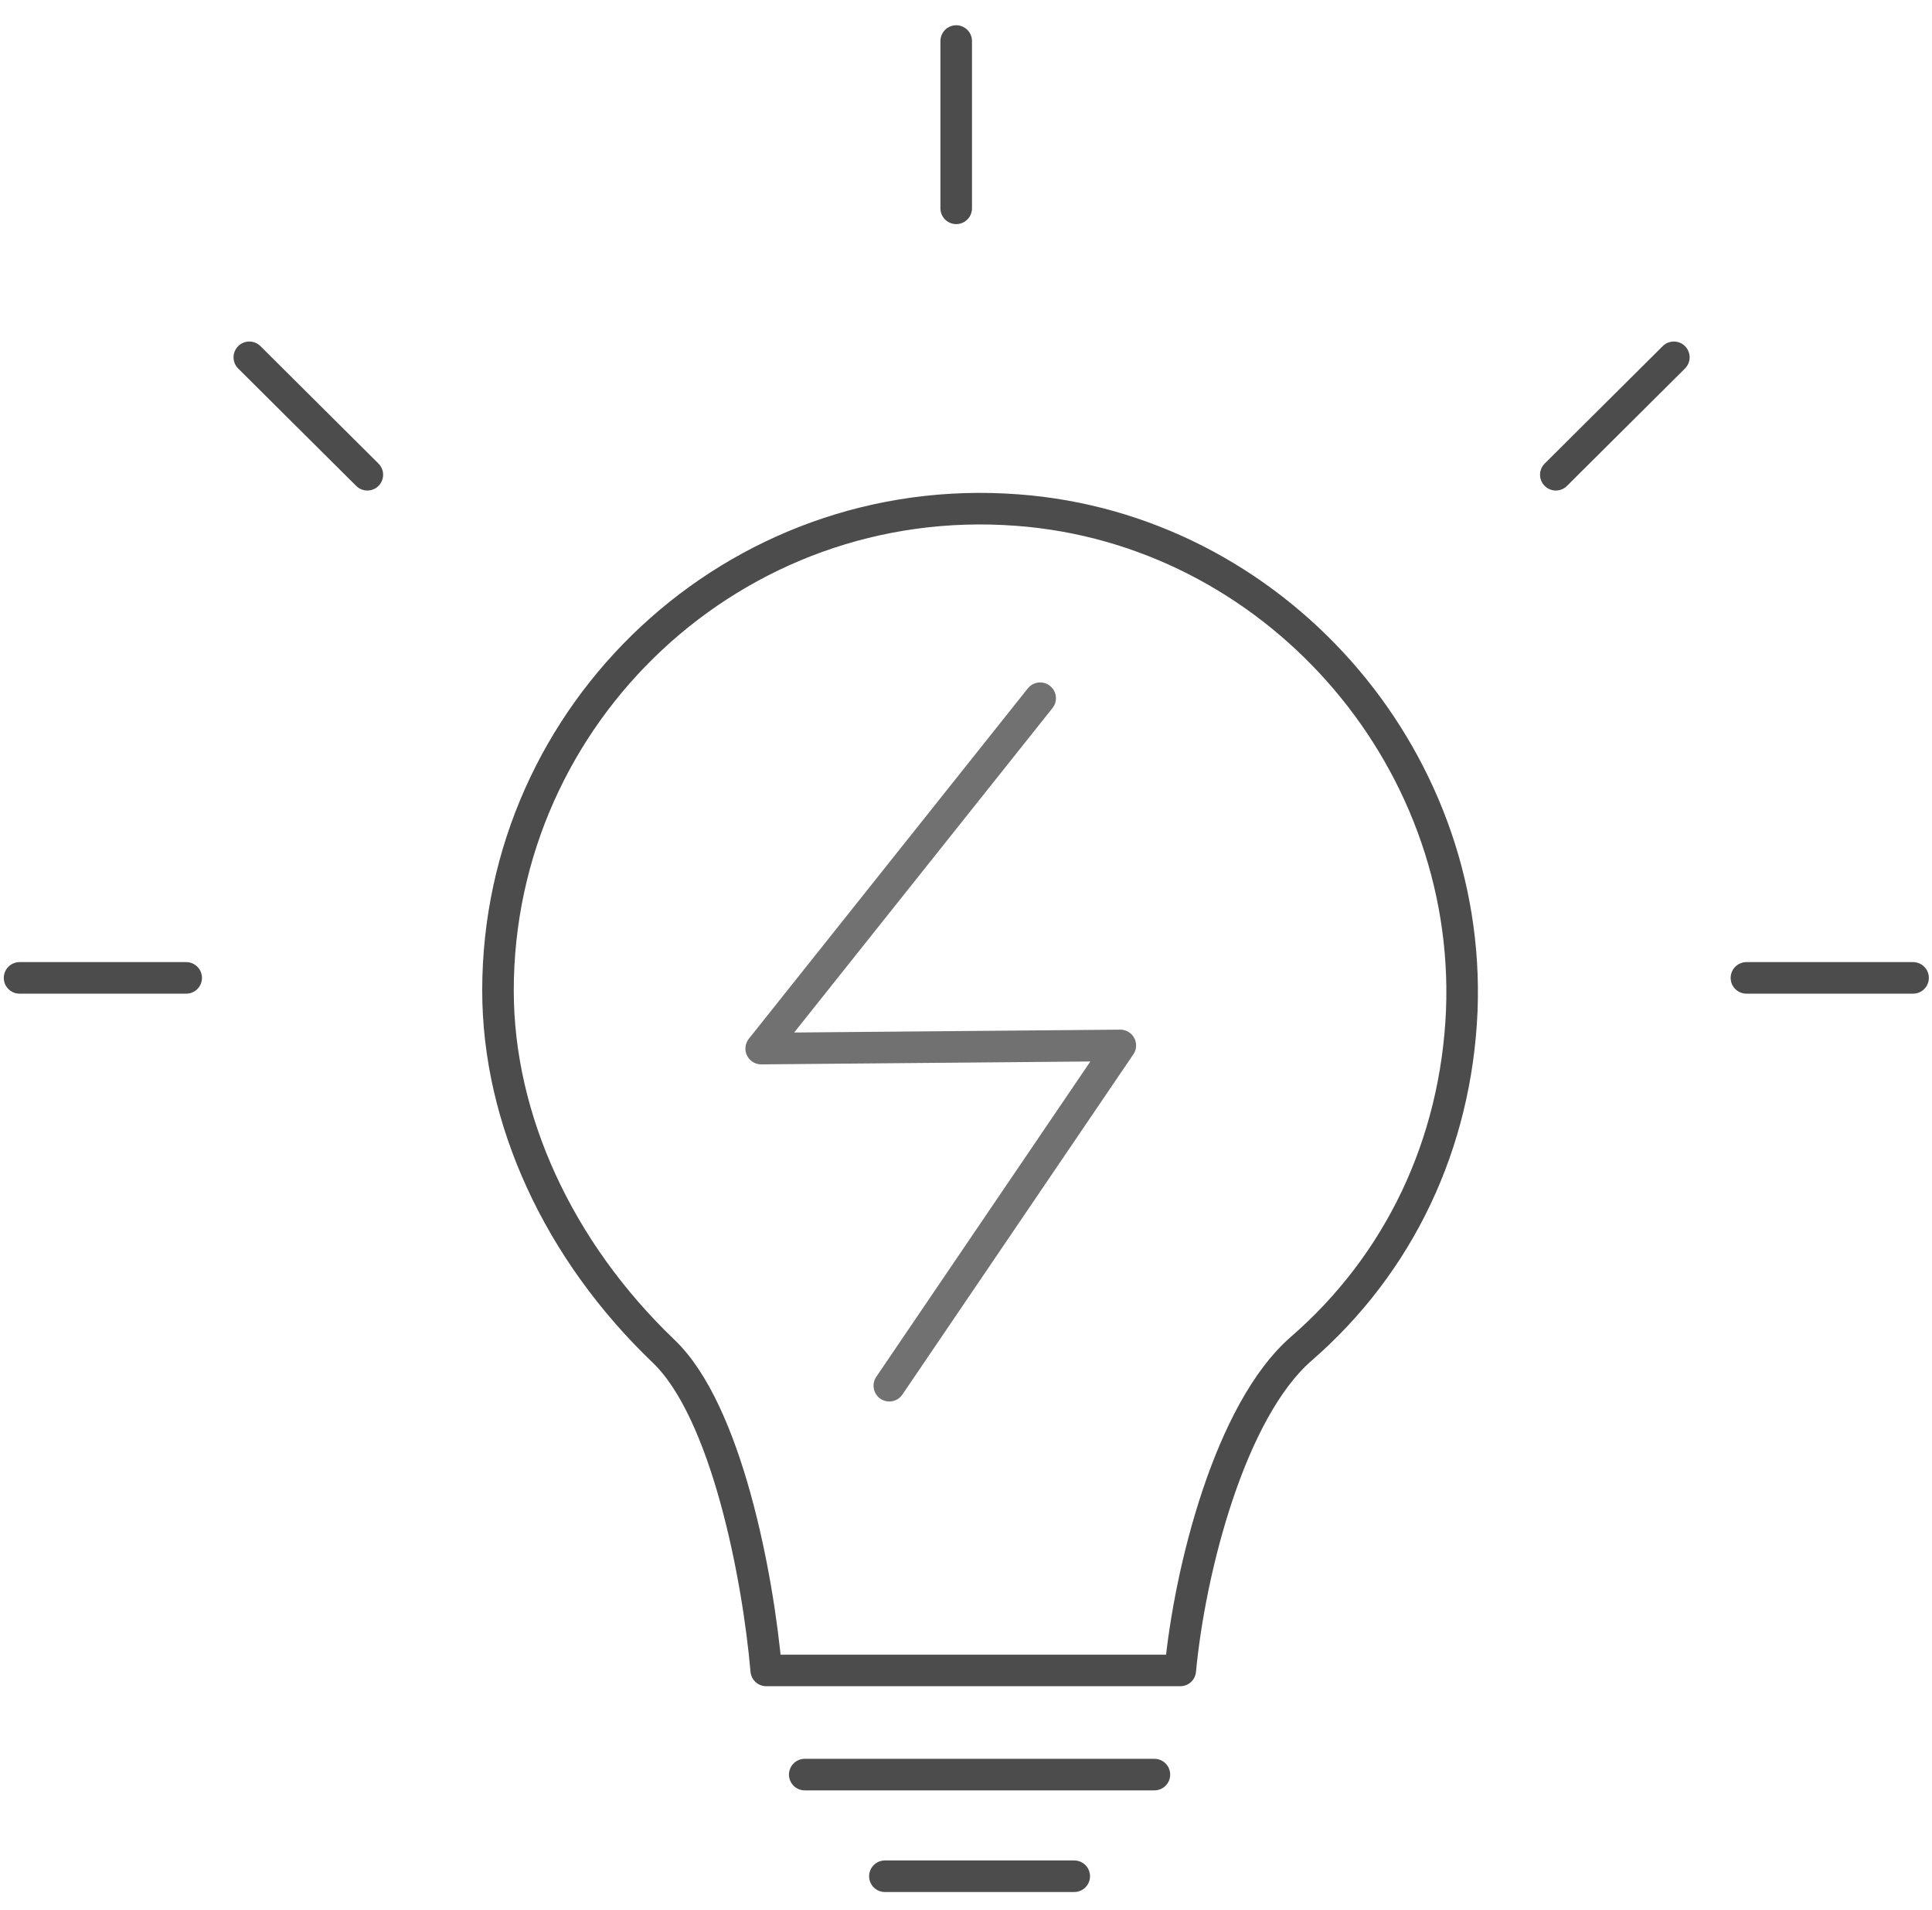
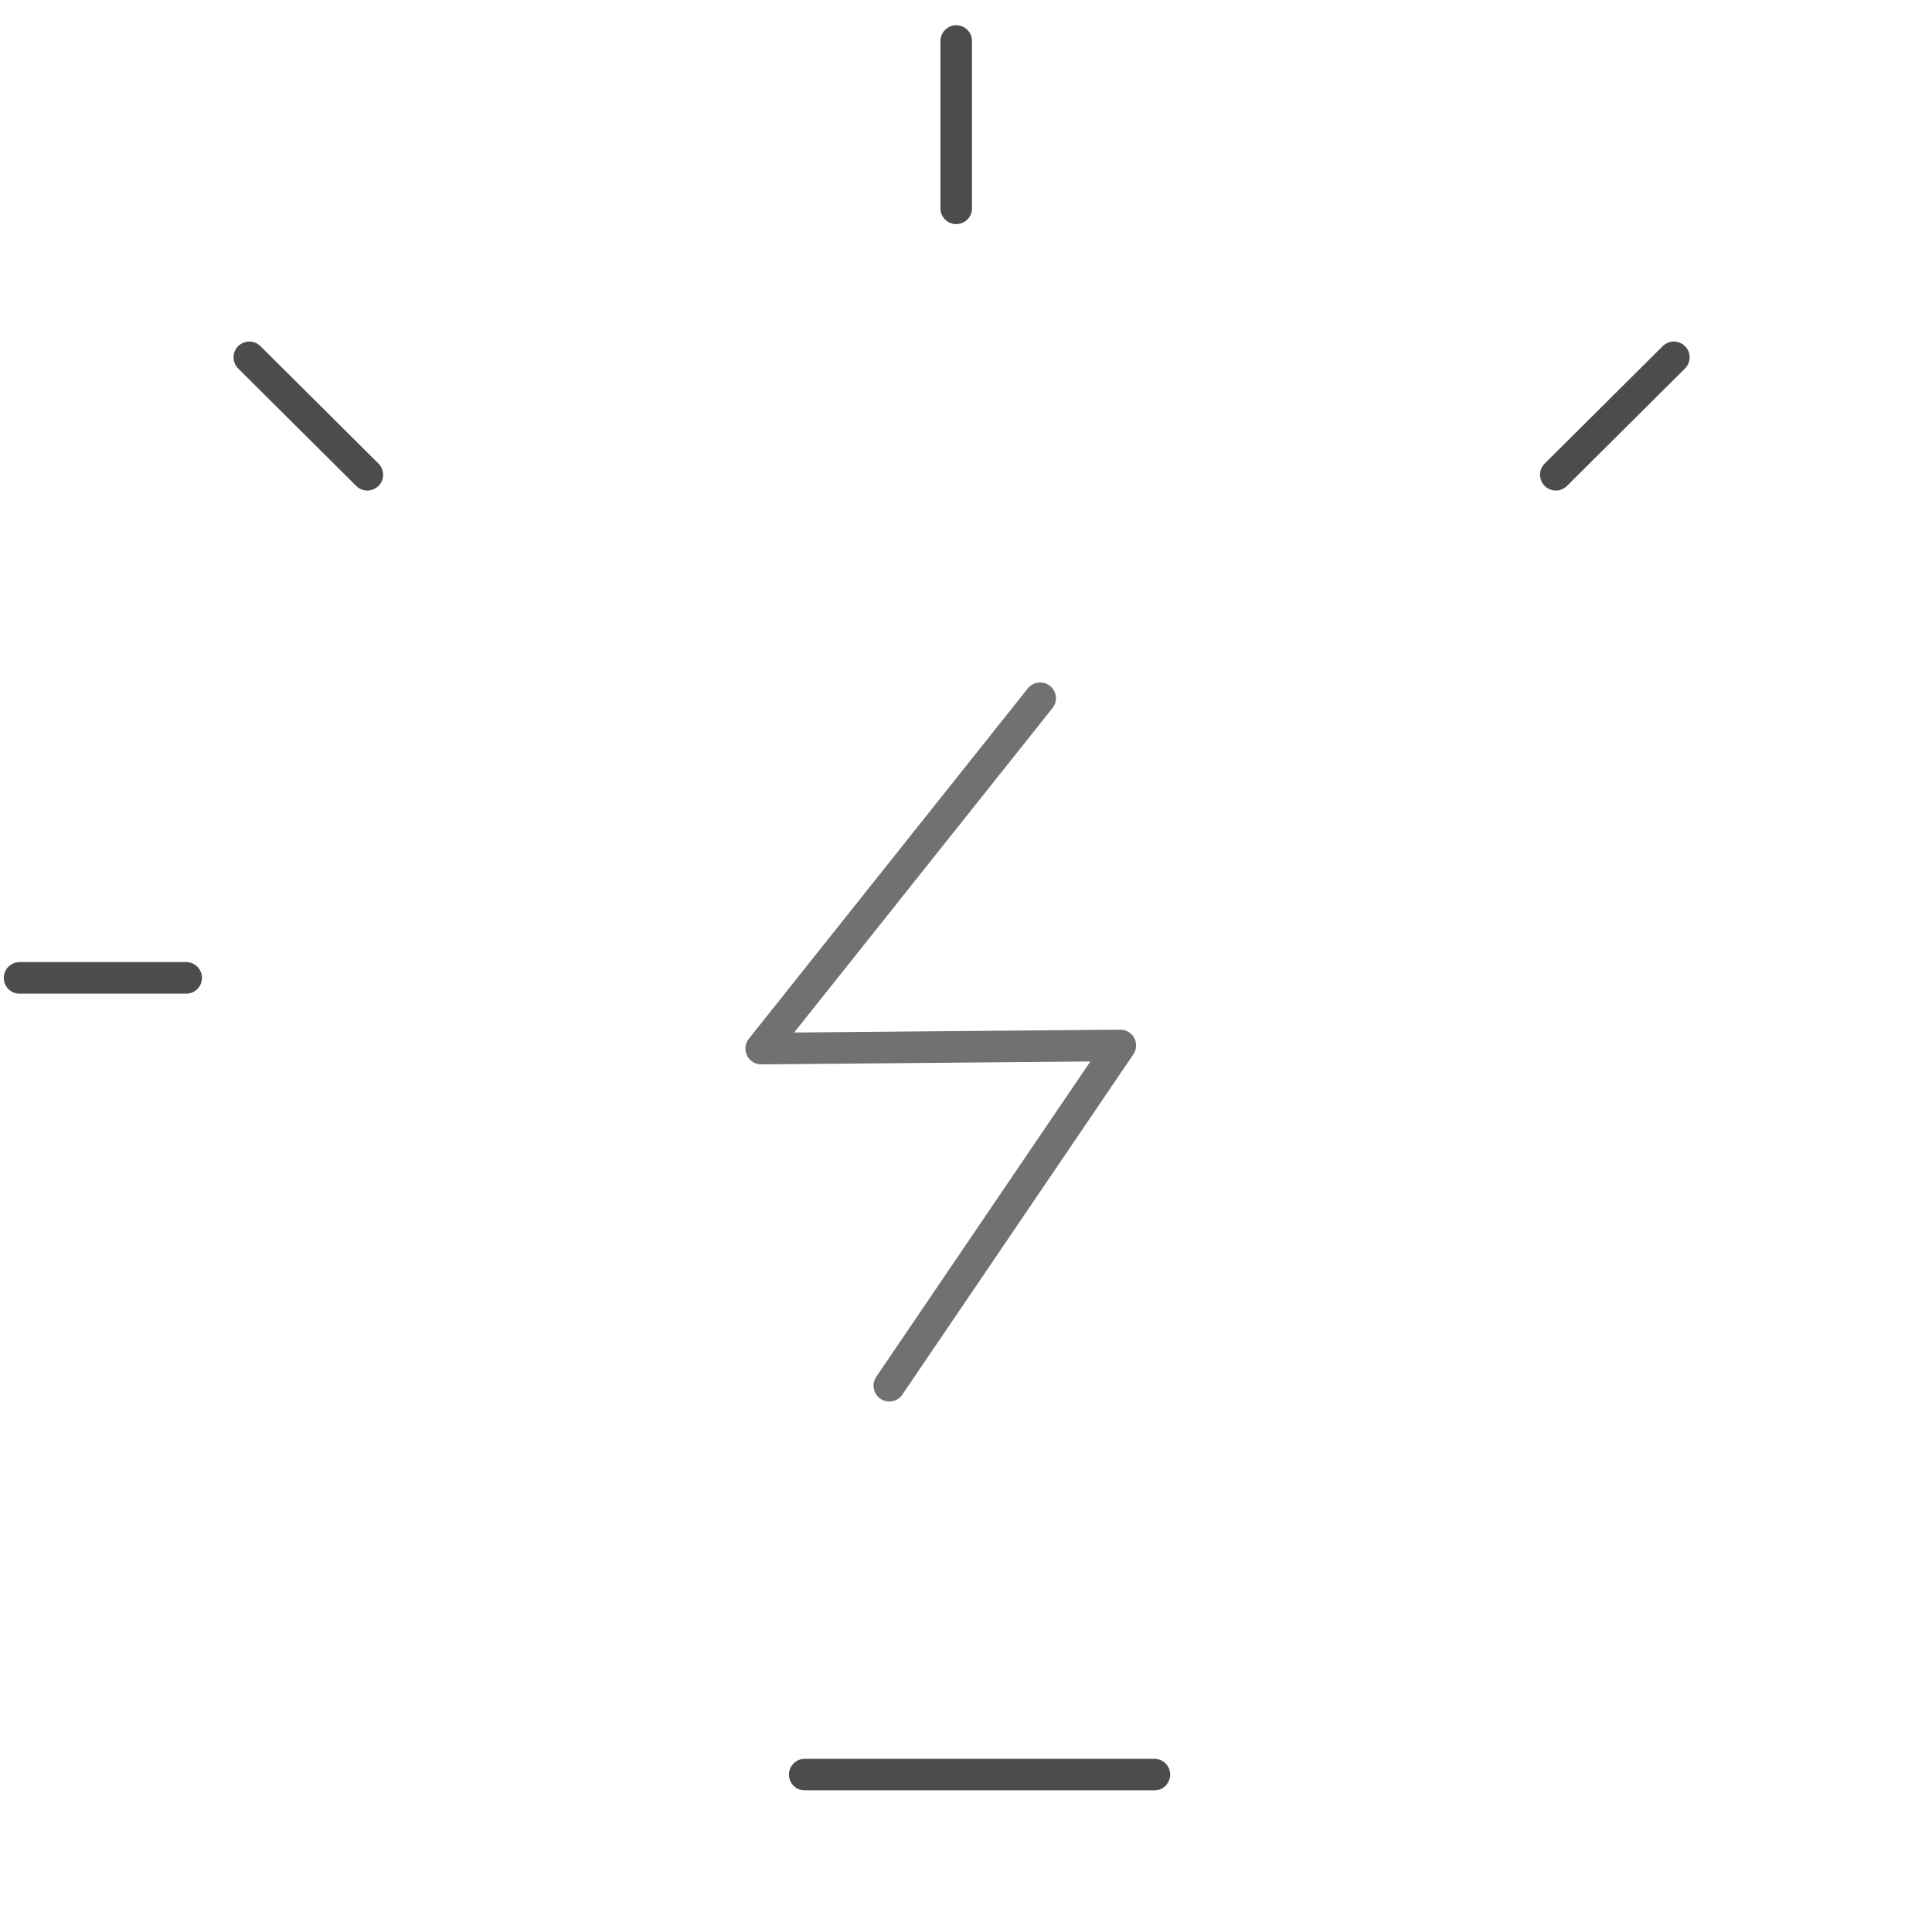
<svg xmlns="http://www.w3.org/2000/svg" version="1.1" id="央铋_1" x="0px" y="0px" viewBox="0 0 306.1 302.5" style="enable-background:new 0 0 306.1 302.5;" xml:space="preserve">
  <style type="text/css">
	.st0{fill:none;stroke:#4C4C4C;stroke-width:5;stroke-linecap:round;stroke-linejoin:round;stroke-miterlimit:10;}
	.st1{fill:none;stroke:#717171;stroke-width:5;stroke-linecap:round;stroke-linejoin:round;stroke-miterlimit:10;}
</style>
  <g>
-     <path class="st0" d="M121.4,264.6H187c1.5-16,7.9-41.1,19.1-50.9c15.6-13.5,24.6-32.5,25.5-53.6c1.6-40.7-30-76.3-70.4-79.3   c-44.8-3.4-82.3,32.1-82.3,76.1c0,20.4,9.6,41.2,26.2,57.1C115.1,223.5,120.1,249.7,121.4,264.6L121.4,264.6z" />
    <line class="st0" x1="127.5" y1="281.1" x2="182.9" y2="281.1" />
-     <line class="st0" x1="140.2" y1="297.2" x2="170.2" y2="297.2" />
    <line class="st0" x1="3.1" y1="154.9" x2="29.5" y2="154.9" />
    <line class="st0" x1="151.5" y1="33" x2="151.5" y2="6.5" />
-     <line class="st0" x1="276.7" y1="154.9" x2="303.1" y2="154.9" />
    <line class="st0" x1="246.5" y1="75.2" x2="265.2" y2="56.6" />
    <line class="st0" x1="58.2" y1="75.2" x2="39.5" y2="56.6" />
    <polyline class="st1" points="164.8,110.6 120.6,166.1 177.5,165.6 140.9,219.5  " />
  </g>
</svg>